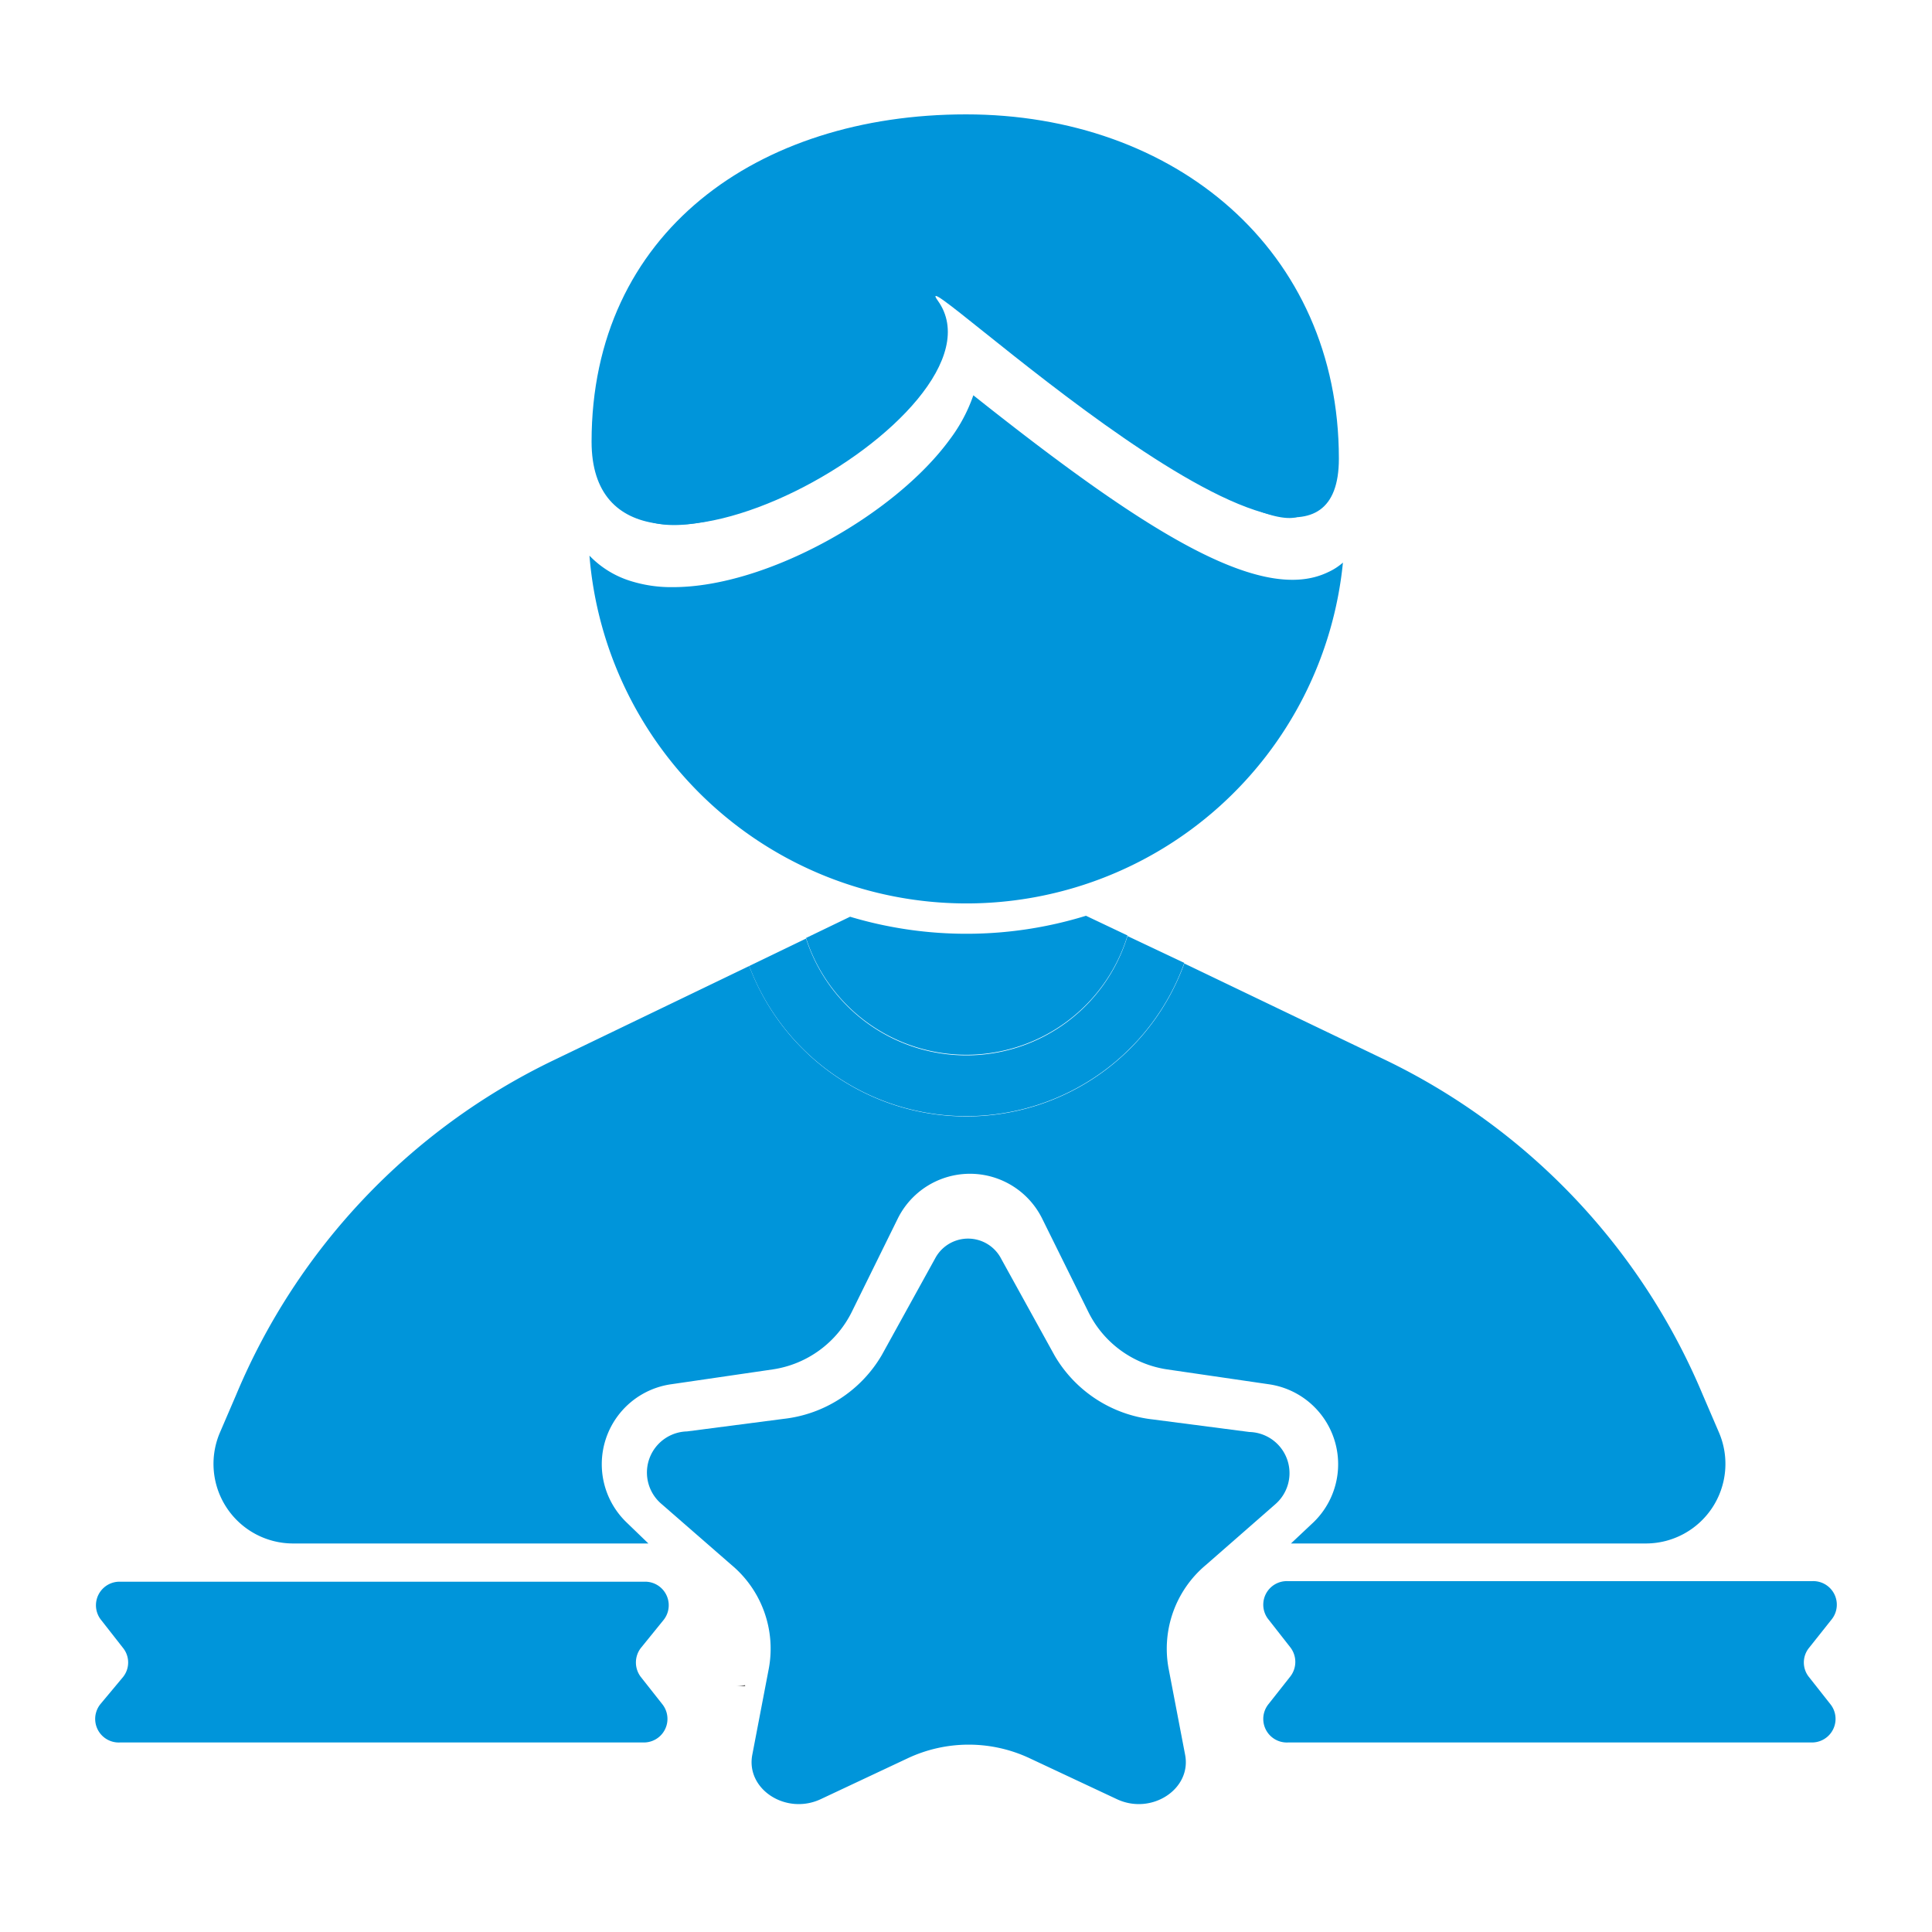
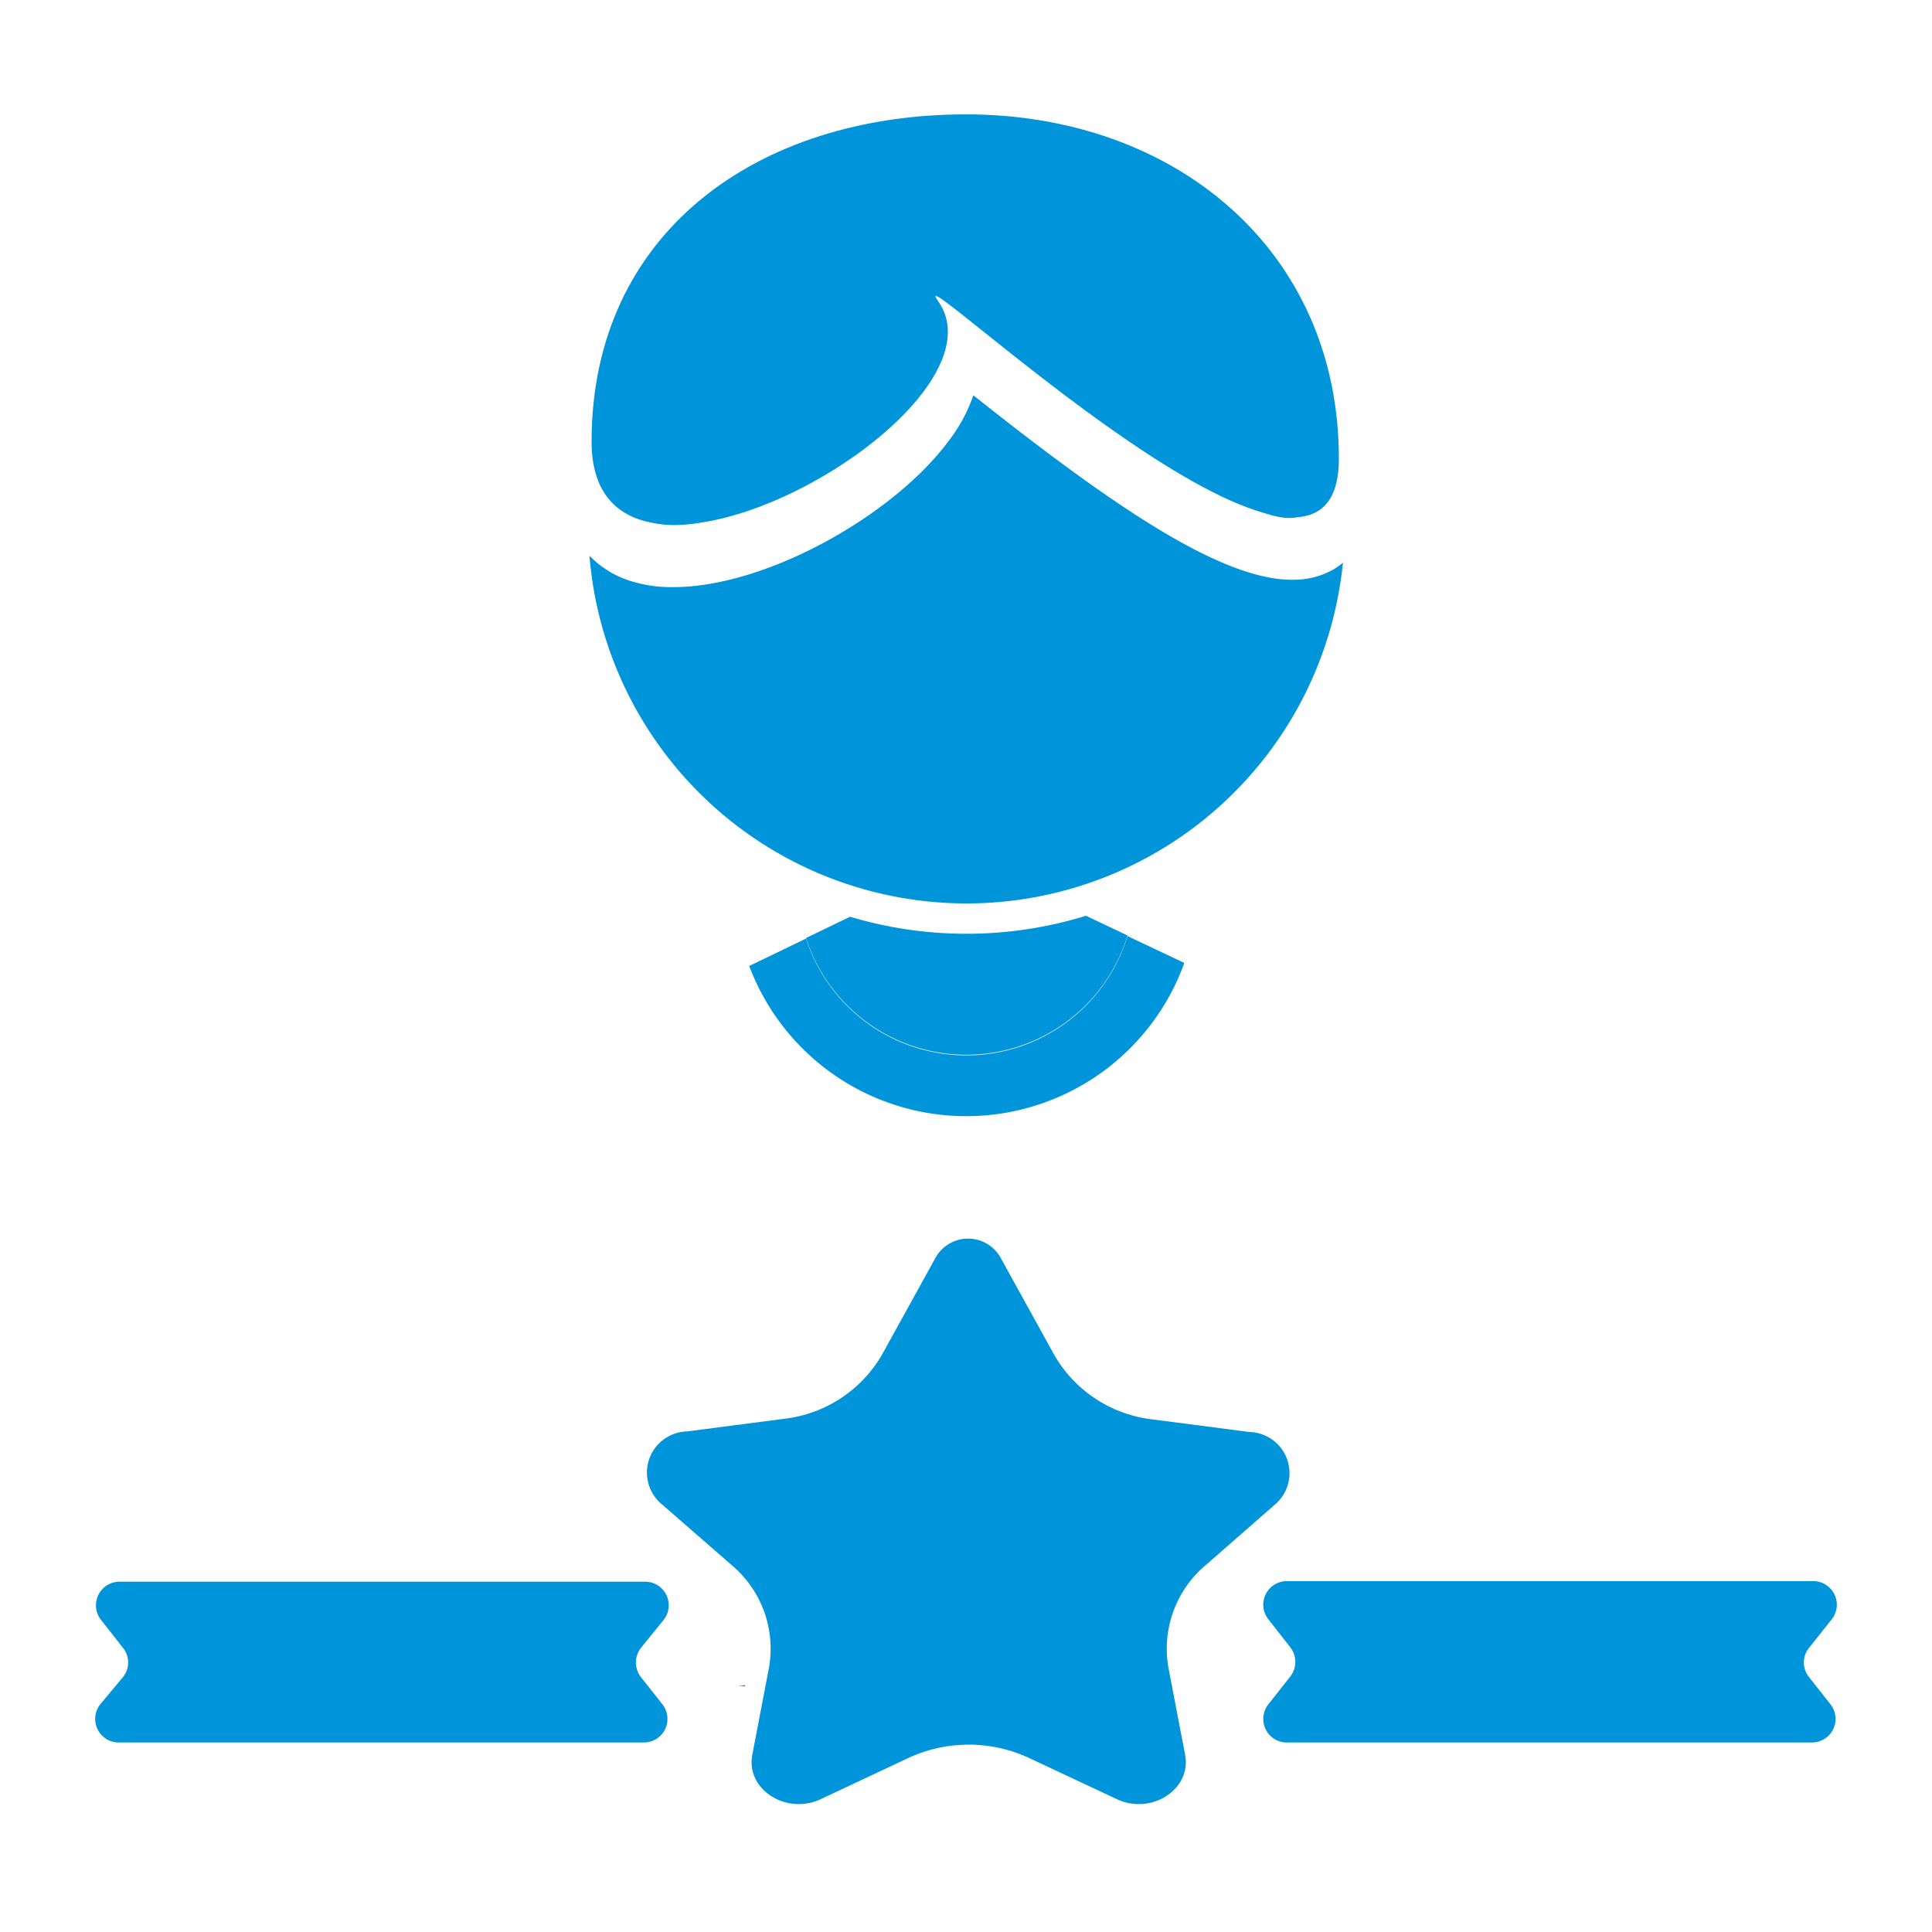
<svg xmlns="http://www.w3.org/2000/svg" id="Layer_1" data-name="Layer 1" viewBox="0 0 100 100">
  <defs>
    <style>.cls-1{fill:#606060;}.cls-2{fill:#0095da;}</style>
  </defs>
  <title>Integrity</title>
  <path class="cls-1" d="M38.57,87.28h-.5a2.05,2.05,0,0,0,.49-.06S38.57,87.26,38.57,87.28Z" />
-   <path class="cls-1" d="M53.62,87.22a2.39,2.39,0,0,0,.53.06H53.6S53.6,87.23,53.62,87.22Z" />
  <path class="cls-2" d="M51.13,45.05c-.37,0-.73,0-1.1,0h-.88A3.91,3.91,0,0,1,51.13,45.05Z" />
  <path class="cls-2" d="M58.36,48.42a8.72,8.72,0,0,1-16.64.13L44,47.45a21,21,0,0,0,12.21-.05Z" />
-   <path class="cls-2" d="M85.18,79.89H66.82L68,78.78a4.18,4.18,0,0,0-2.32-7.13l-5.27-.77a5.44,5.44,0,0,1-4.09-3l-2.37-4.79a4.17,4.17,0,0,0-7.49,0l-2.36,4.79a5.46,5.46,0,0,1-4.1,3l-5.27.77a4.18,4.18,0,0,0-2.32,7.13l1.15,1.11H15.18a4.12,4.12,0,0,1-3.81-5.71l.86-2a33.57,33.57,0,0,1,16.4-17.29L38.78,50a12,12,0,0,0,22.52-.13l10.42,5a33.65,33.65,0,0,1,16.4,17.29l.86,2A4.12,4.12,0,0,1,85.18,79.89Z" />
  <path class="cls-2" d="M61.3,49.84A12,12,0,0,1,38.78,50l2.94-1.42a8.72,8.72,0,0,0,16.64-.13Z" />
  <path class="cls-2" d="M32.25,24.48C32.25,13.9,41.17,9.17,50,9.17c10.38,0,17.65,6.65,17.65,16.19,0,.81-.18,1.26-.34,1.34-1.12.54-4.71-.61-15.43-9.19-2.82-2.26-3.49-2.79-4.61-1.74a1.73,1.73,0,0,0-.08,2.35c.54.76-.06,1.9-.67,2.73C43.8,24.59,36.68,28,33.63,27,33,26.77,32.25,26.28,32.25,24.48Z" />
  <path class="cls-2" d="M69.51,29.12a19.58,19.58,0,0,1-39-.36,5,5,0,0,0,2.09,1.3,7,7,0,0,0,2.24.33c4.85,0,11.47-3.75,14.31-7.63a8.28,8.28,0,0,0,1.23-2.3c8.71,6.92,14.83,10.85,18.35,9.16A3.09,3.09,0,0,0,69.51,29.12Z" />
  <path class="cls-2" d="M69.3,23.74c0,10.81-22.73-10.92-20.76-8.18,4.15,5.79-17.92,18.12-17.92,7.3S39.21,5.92,50,5.92,69.3,12.93,69.3,23.74Z" />
  <path class="cls-2" d="M51.83,65.17l2.76,5a6.75,6.75,0,0,0,5.08,3.3l5,.65a2.13,2.13,0,0,1,1.35,3.73L62.42,81a5.65,5.65,0,0,0-1.94,5.33l.86,4.49c.35,1.79-1.75,3.15-3.54,2.3L53.28,91A7.42,7.42,0,0,0,47,91l-4.51,2.12c-1.8.85-3.9-.51-3.55-2.3l.86-4.49A5.65,5.65,0,0,0,37.86,81l-3.65-3.18a2.13,2.13,0,0,1,1.35-3.73l5-.65a6.75,6.75,0,0,0,5.08-3.3l2.76-5A1.93,1.93,0,0,1,51.83,65.17Z" />
-   <path class="cls-2" d="M33.33,90.19H6.21a1.22,1.22,0,0,1-1-2L6.37,86.8a1.2,1.2,0,0,0,0-1.5L5.25,83.87a1.22,1.22,0,0,1,1-2H33.33a1.22,1.22,0,0,1,1,2L33.17,85.3a1.23,1.23,0,0,0,0,1.5l1.12,1.42A1.22,1.22,0,0,1,33.33,90.19Z" />
+   <path class="cls-2" d="M33.33,90.19H6.21a1.22,1.22,0,0,1-1-2L6.37,86.8a1.2,1.2,0,0,0,0-1.5L5.25,83.87a1.22,1.22,0,0,1,1-2H33.33a1.22,1.22,0,0,1,1,2L33.17,85.3a1.23,1.23,0,0,0,0,1.5l1.12,1.42A1.22,1.22,0,0,1,33.33,90.19" />
  <path class="cls-2" d="M93.79,90.19H66.67a1.22,1.22,0,0,1-1-2l1.12-1.42a1.23,1.23,0,0,0,0-1.5l-1.12-1.43a1.22,1.22,0,0,1,1-2H93.79a1.22,1.22,0,0,1,1,2L93.63,85.3a1.2,1.2,0,0,0,0,1.5l1.12,1.42A1.22,1.22,0,0,1,93.79,90.19Z" />
</svg>